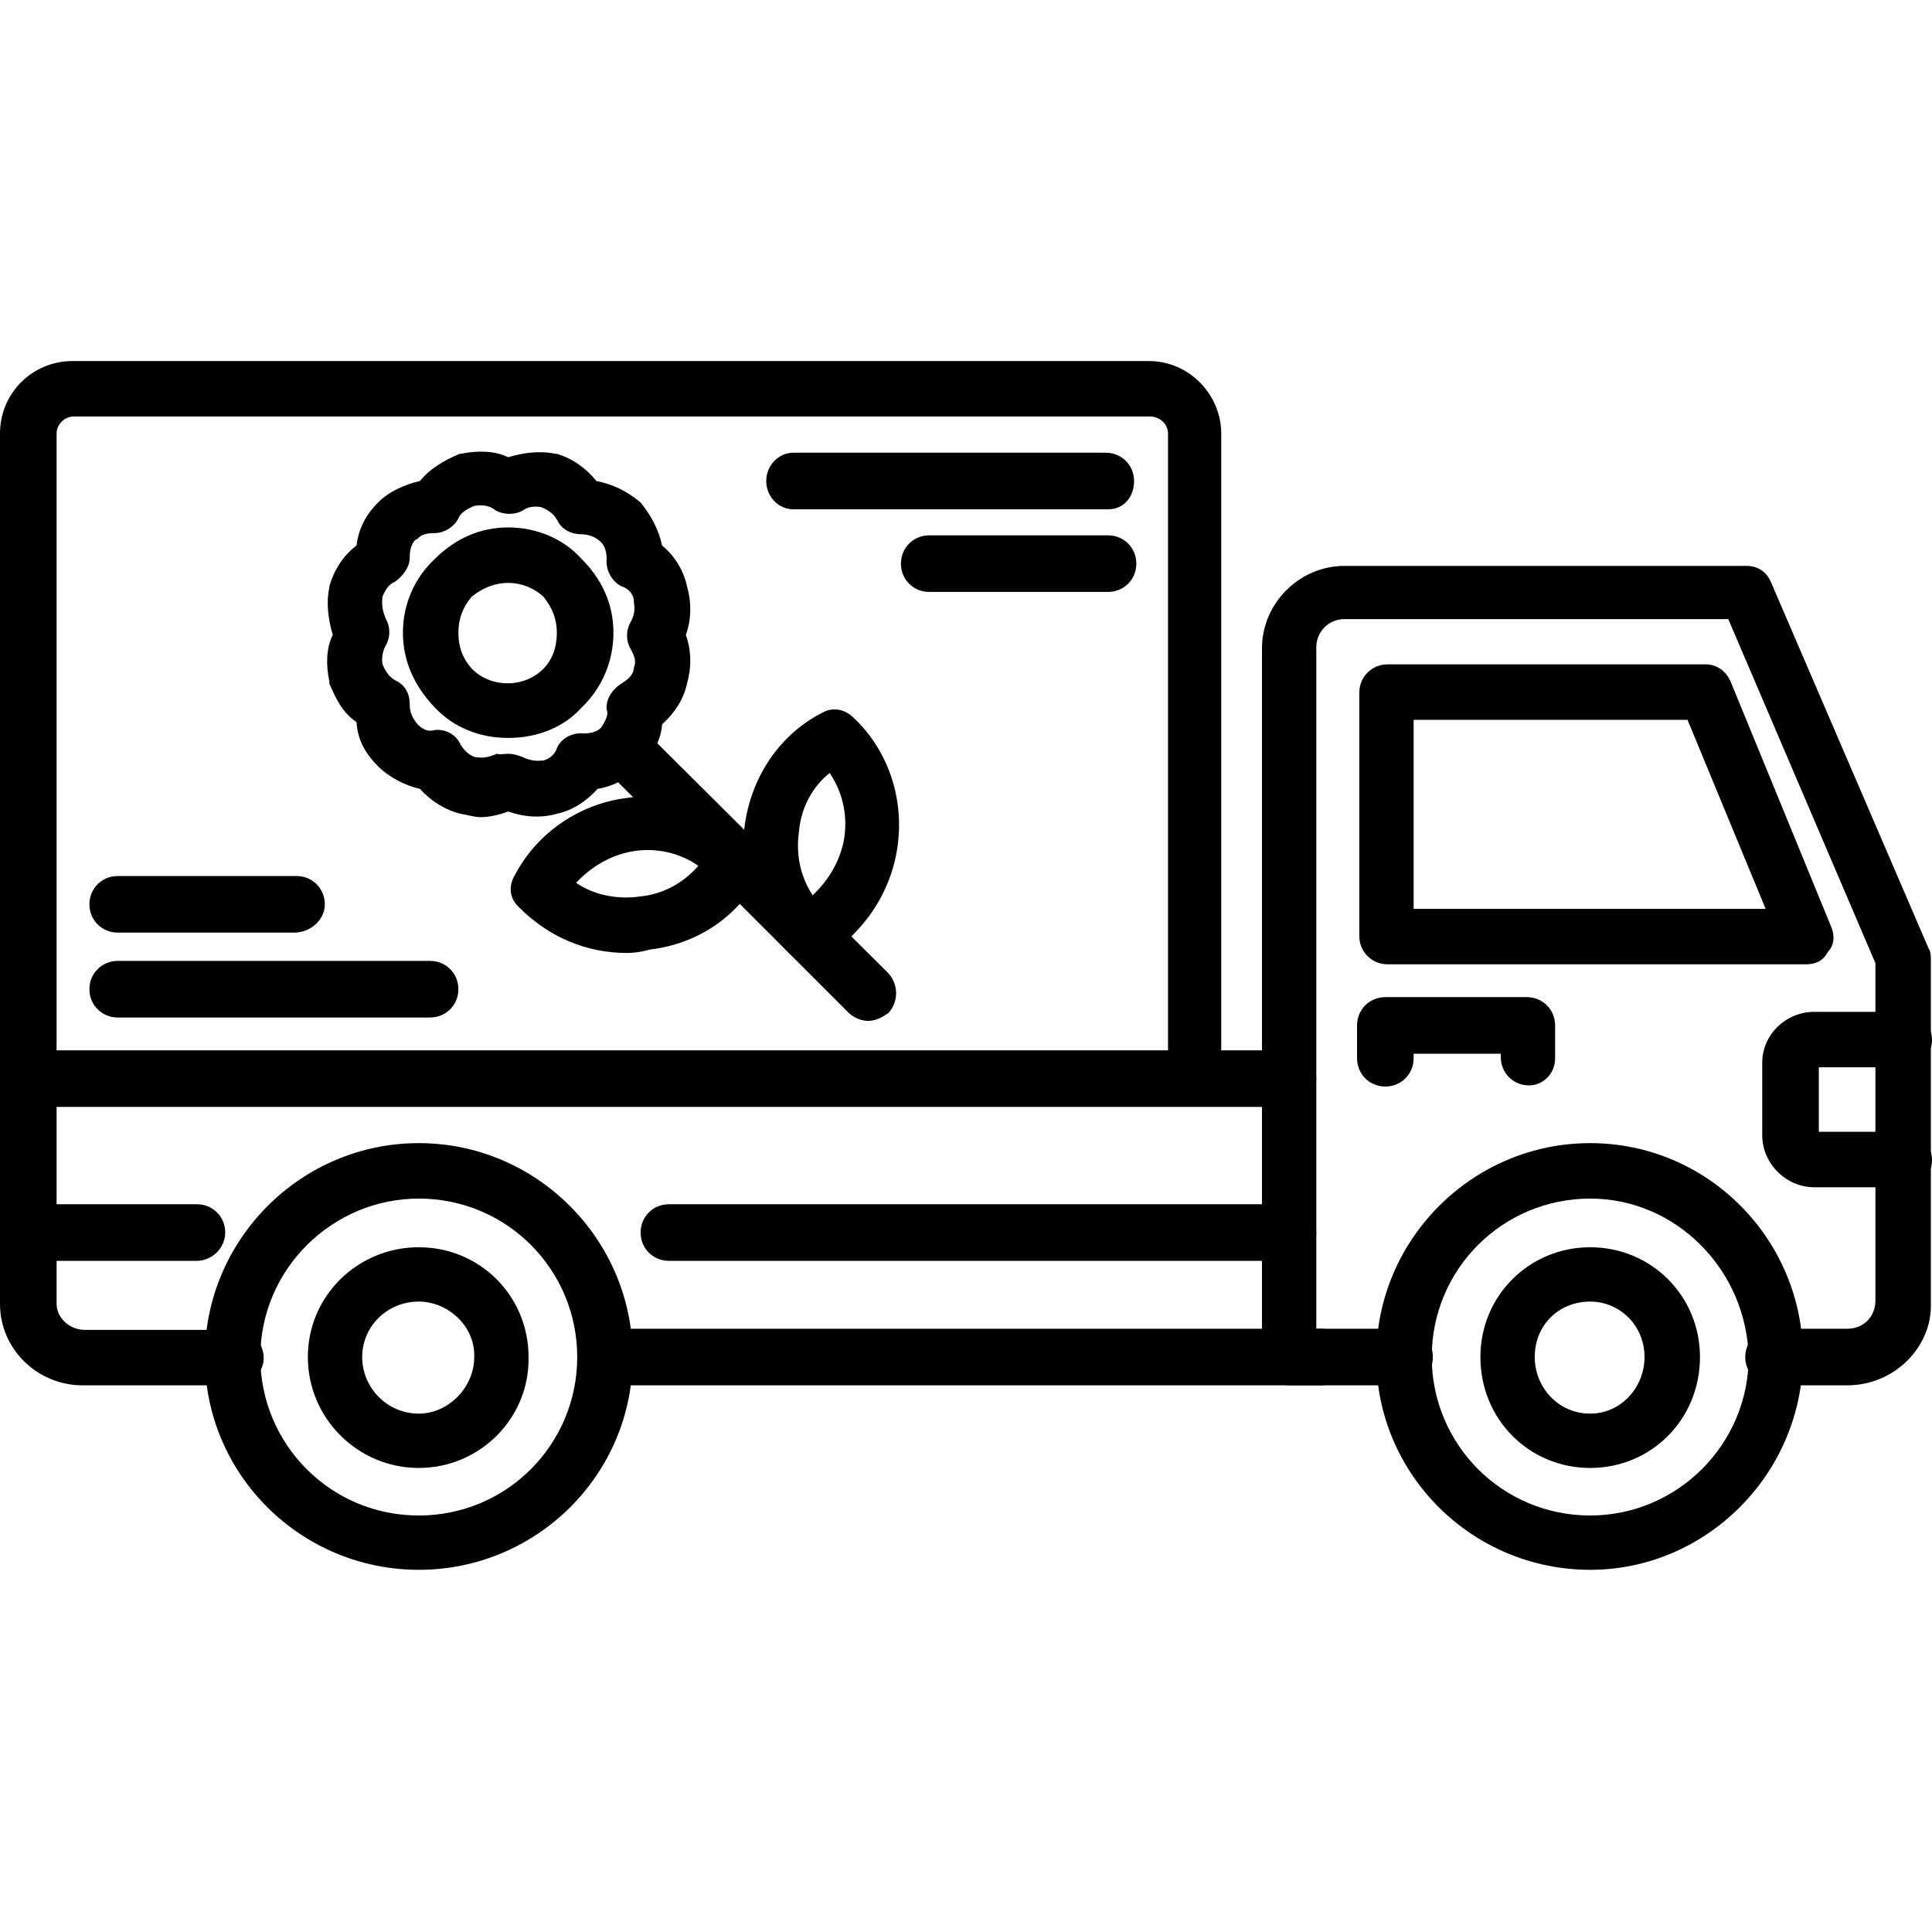
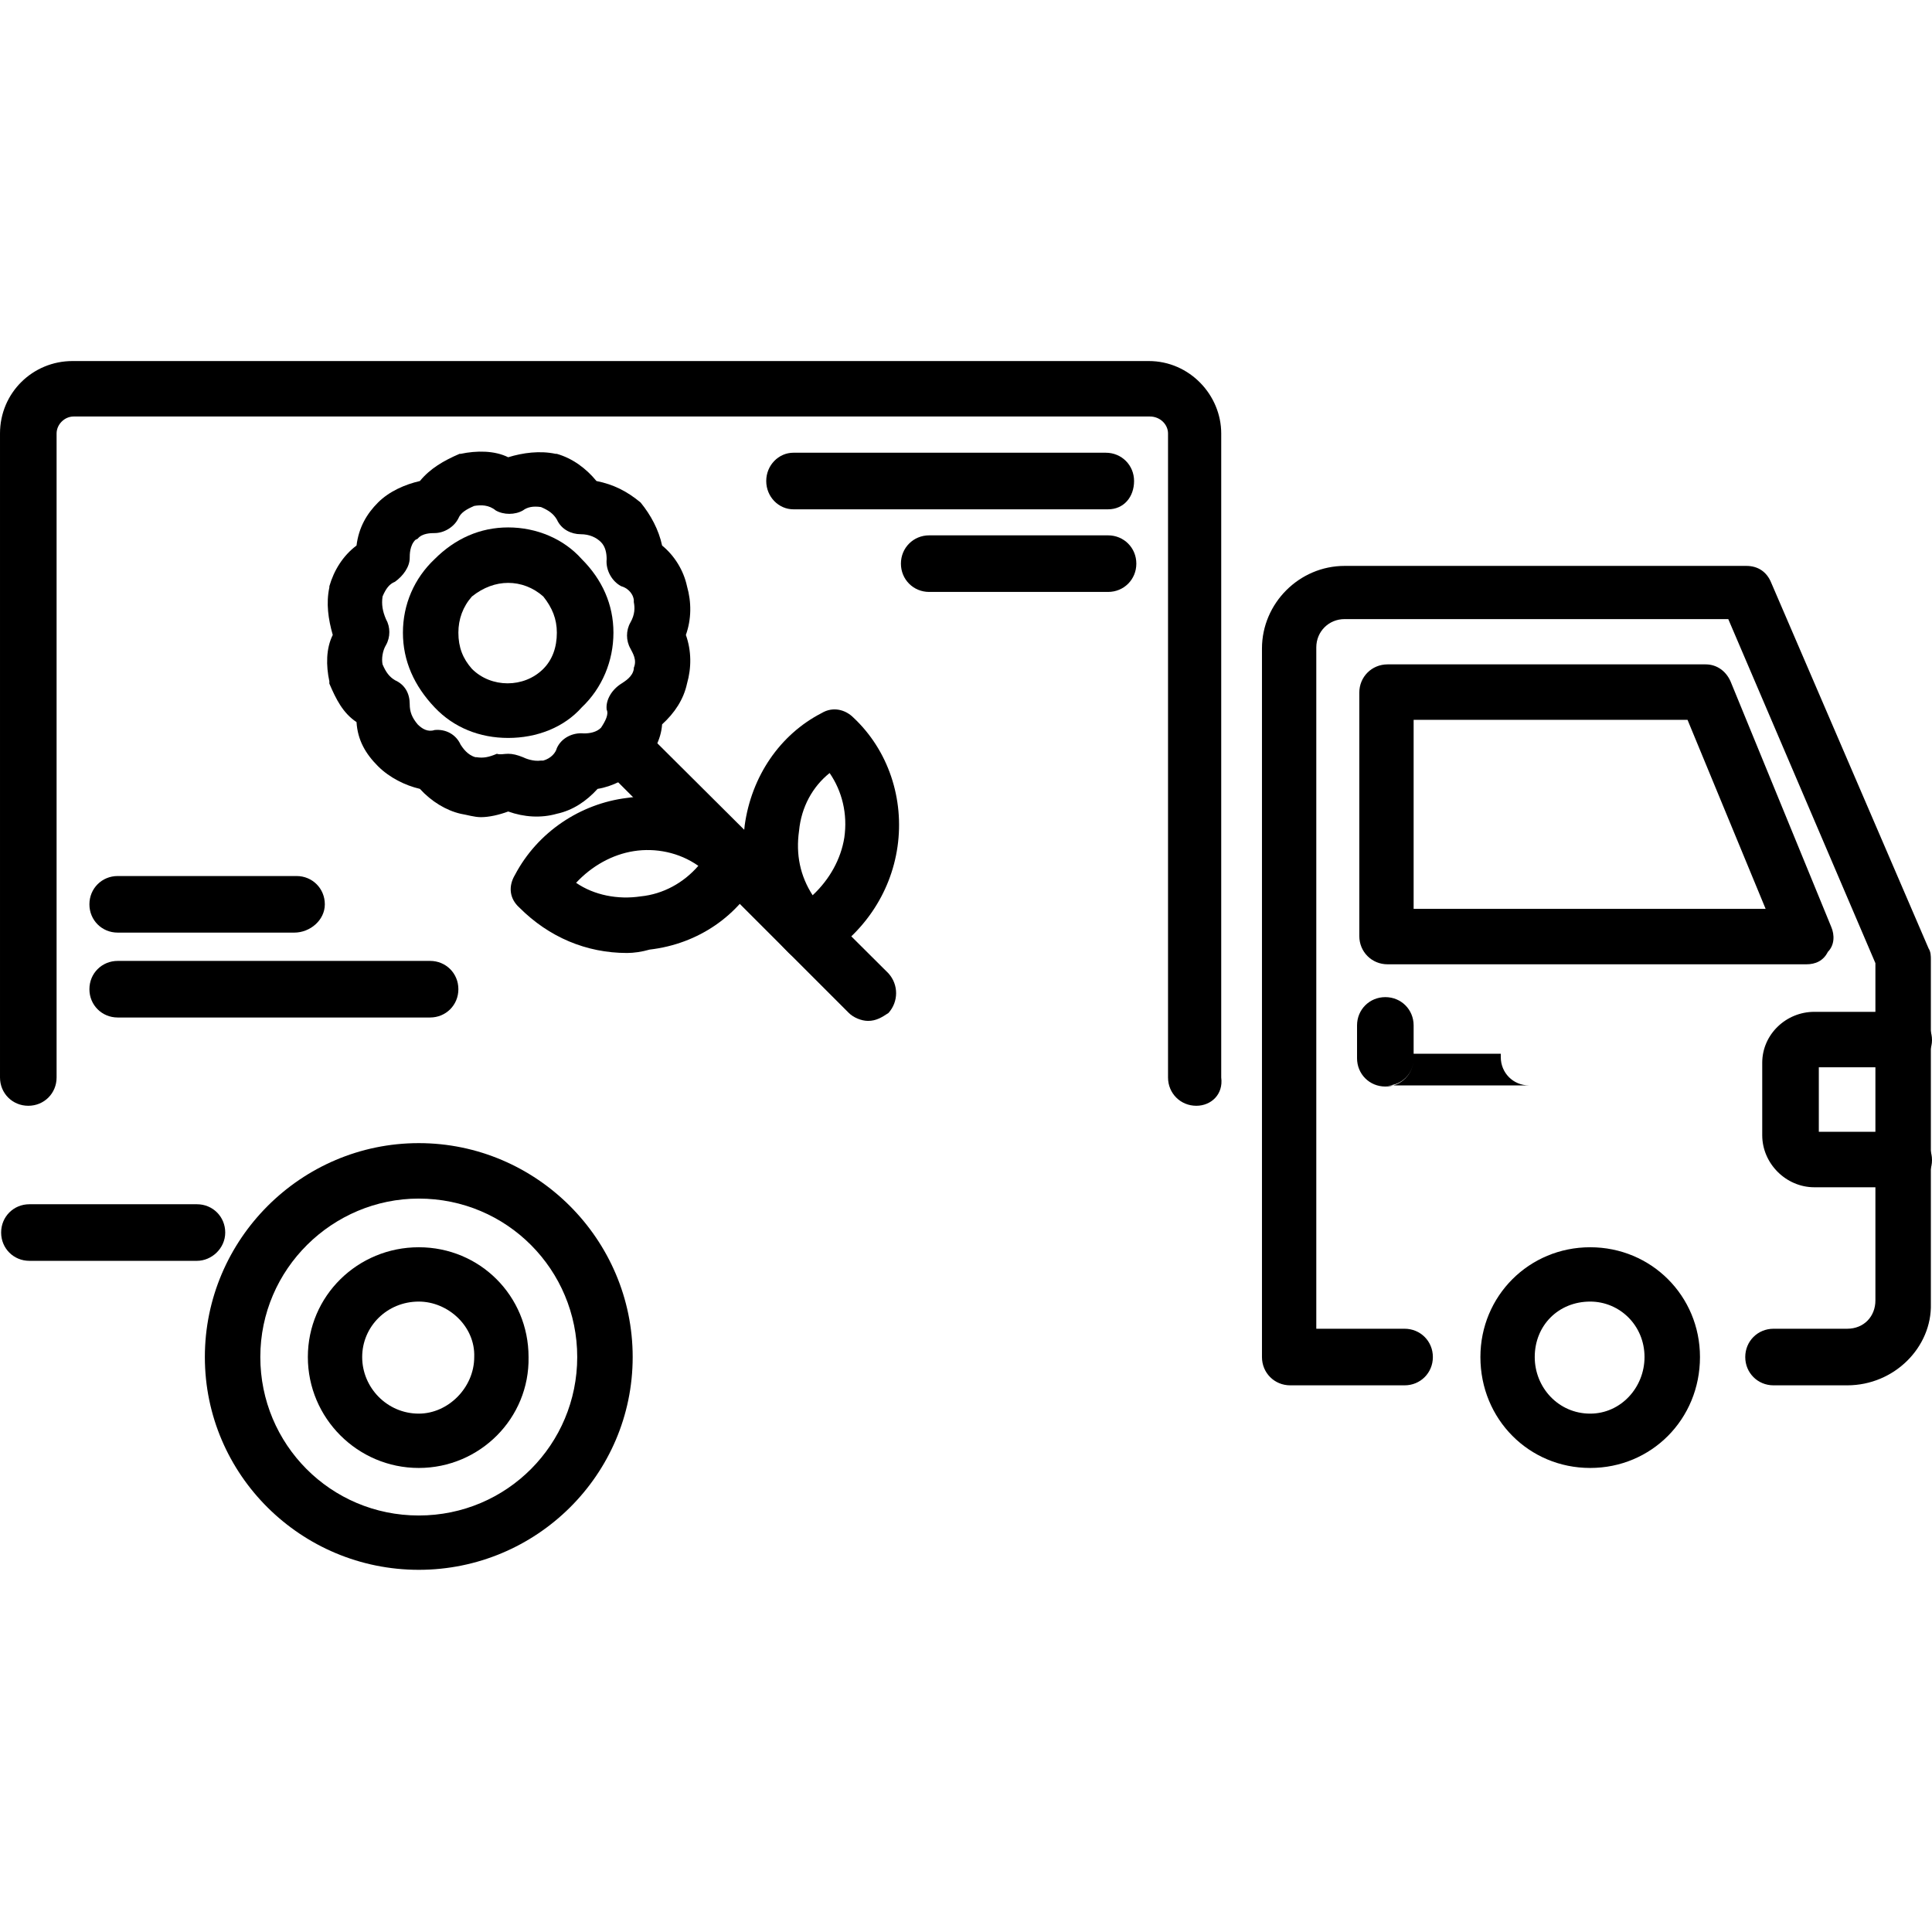
<svg xmlns="http://www.w3.org/2000/svg" clip-rule="evenodd" fill-rule="evenodd" height="512" viewBox="0 0 1707 1707" width="512">
  <g id="Layer_x0020_1">
    <g id="_412896744">
      <g>
        <g>
          <g>
            <path d="m425 722c-6 0-12-2-18-3-13-3-26-11-36-22-13-3-27-10-37-20-11-11-18-23-19-39-12-8-18-20-24-34v-2c-3-14-3-29 3-41-4-14-6-28-3-42v-1c4-14 12-27 24-36 2-16 9-28 19-38s24-16 37-19c9-11 21-18 35-24h1c14-3 30-3 42 3 13-4 28-6 42-3h1c14 4 26 13 35 24 15 3 27 9 39 19 9 11 16 24 19 38 11 9 19 22 22 36 4 14 4 29-1 43 5 14 5 29 1 43-3 14-11 26-22 36-1 14-8 26-18 37 0 0-1 2-1 2-12 9-25 16-38 18-10 11-22 19-36 22-14 4-29 3-43-2-8 3-17 5-24 5zm24-56c4 0 8 1 13 3 2 1 9 4 16 3h2c7-2 11-7 12-11 4-9 14-14 24-13 5 0 11-1 15-5 4-6 7-12 5-16-1-9 5-18 13-23 3-2 10-6 11-13v-1c3-7-1-13-3-17-4-7-4-16 0-23s4-13 3-18v-2c-1-7-7-11-11-12-8-4-14-14-13-24 0-5-1-11-5-15s-10-7-18-7-17-4-21-13c-3-5-7-8-14-11-7-1-12 0-16 3-7 4-17 4-24 0-6-5-13-5-19-4-7 3-12 6-14 11-4 8-13 13-21 13-3 0-11 0-15 5 0 0-2 1-2 1-5 5-5 13-5 16 0 8-6 16-13 21-5 2-8 6-11 13-1 7 0 13 3 20 4 7 4 16 0 23-3 5-4 12-3 17 3 7 6 11 11 14 9 4 13 12 13 21 0 7 2 12 7 18 4 4 9 7 15 5 10-1 19 4 23 13 2 3 6 9 13 11h1c6 1 11 0 18-3 3 1 6 0 10 0z" />
          </g>
          <g>
            <path d="m449 652c-25 0-48-9-65-27-18-19-28-41-28-66s10-48 28-65c18-18 40-28 65-28s49 10 65 28c18 18 28 40 28 65s-10 49-28 66c-16 18-40 27-65 27zm0-137c-11 0-22 4-32 12-8 9-12 20-12 32 0 13 4 23 12 32 17 17 46 17 63 0 8-8 12-19 12-32 0-12-4-22-12-32-9-8-20-12-31-12z" />
          </g>
          <g>
            <path d="m767 902c-6 0-13-3-17-7l-218-218c-9-10-9-25 0-34 10-10 25-10 35 0l218 217c9 10 9 25 0 35-6 4-11 7-18 7z" />
          </g>
          <g>
            <path d="m714 849c-7 0-13-3-17-7-30-30-44-72-39-113 6-43 31-80 68-99 10-6 21-3 28 4 31 29 45 72 39 114s-31 78-68 100c-3 0-7 1-11 1zm19-166c-15 12-25 30-27 51-3 21 1 40 12 57 15-14 25-32 28-51 3-21-2-41-13-57z" />
          </g>
          <g>
            <path d="m554 842c-36 0-69-14-95-40-9-8-10-19-4-29 20-38 58-63 99-68 42-6 85 8 114 39 7 7 9 19 4 28-19 37-55 62-98 67-7 2-14 3-20 3zm-45-62c16 11 37 15 57 12 20-2 38-12 51-27-17-12-38-16-57-13s-37 13-51 28z" />
          </g>
        </g>
        <g>
          <path d="m1057 977c-14 0-25-11-25-25v-569c0-8-7-15-16-15h-951c-8 0-15 7-15 15v569c0 14-11 25-25 25s-25-11-25-25v-569c0-36 29-64 64-64h951c36 0 64 30 64 64v569c2 15-9 25-22 25z" />
        </g>
        <g>
-           <path d="m1167 1224h-632c-14 0-25-11-25-25s11-25 25-25h632c14 0 24 11 24 25s-10 25-24 25zm-961 0h-133c-40 0-73-32-73-72v-199c0-14 11-25 25-25h1113c14 0 25 11 25 25s-11 25-25 25h-1088v174c0 12 11 23 25 23h133c14 0 25 11 25 25s-13 24-27 24z" />
-         </g>
+           </g>
        <g>
          <path d="m1632 1224h-65c-14 0-25-11-25-25s11-25 25-25h65c15 0 25-11 25-25v-298l-130-304h-339c-14 0-25 11-25 25v602h78c14 0 25 11 25 25s-11 25-25 25h-101c-14 0-25-11-25-25v-626c0-40 33-73 73-73h355c10 0 18 5 22 15l139 323c2 3 2 7 2 10v304c1 38-32 72-74 72z" />
        </g>
        <g>
          <path d="m1596 852h-370c-14 0-25-11-25-25v-215c0-14 11-25 25-25h281c10 0 18 6 22 15l89 217c3 7 3 16-3 22-4 8-11 11-19 11zm-347-49h311l-69-167h-242z" />
        </g>
        <g>
          <path d="m370 1387c-104 0-189-84-189-188s85-189 189-189 189 85 189 189-85 188-189 188zm0-328c-76 0-140 62-140 140 0 77 62 140 140 140s140-63 140-140-62-140-140-140z" />
        </g>
        <g>
-           <path d="m1405 1387c-104 0-189-84-189-188s85-189 189-189 188 85 188 189c-1 104-86 188-188 188zm0-328c-77 0-140 62-140 140 0 77 62 140 140 140 77 0 140-63 140-140-2-77-64-140-140-140z" />
-         </g>
+           </g>
        <g>
          <path d="m370 1297c-54 0-98-44-98-98s44-97 98-97 97 43 97 97c1 54-43 98-97 98zm0-147c-28 0-50 22-50 49s22 50 50 50c26 0 49-23 49-50 1-27-23-49-49-49z" />
        </g>
        <g>
          <path d="m174 1114h-148c-14 0-25-11-25-25s11-25 25-25h148c14 0 25 11 25 25s-12 25-25 25z" />
        </g>
        <g>
-           <path d="m1138 1114h-547c-14 0-25-11-25-25s11-25 25-25h547c14 0 25 11 25 25s-11 25-25 25z" />
-         </g>
+           </g>
        <g>
          <path d="m1405 1297c-54 0-97-43-97-98 0-54 43-97 97-97s97 43 97 97c0 55-43 98-97 98zm0-147c-28 0-49 21-49 49 0 27 21 50 49 50 27 0 48-23 48-50 0-28-22-49-48-49z" />
        </g>
        <g>
-           <path d="m1351 959c-14 0-25-11-25-25v-3h-77v4c0 14-11 25-25 25s-25-11-25-25v-29c0-14 11-25 25-25h125c14 0 25 11 25 25v29c0 14-11 24-23 24z" />
+           <path d="m1351 959c-14 0-25-11-25-25v-3h-77v4c0 14-11 25-25 25s-25-11-25-25v-29c0-14 11-25 25-25c14 0 25 11 25 25v29c0 14-11 24-23 24z" />
        </g>
        <g>
          <path d="m1682 1049h-79c-25 0-46-21-46-46v-64c0-25 21-45 46-45h79c14 0 25 11 25 25 0 13-11 24-25 24h-75v57h75c14 0 25 11 25 25s-11 24-25 24z" />
        </g>
        <g>
          <g>
            <path d="m260 824h-156c-14 0-25-11-25-25s11-25 25-25h158c14 0 25 11 25 25s-13 25-27 25z" />
          </g>
          <g>
            <path d="m380 899h-276c-14 0-25-11-25-25s11-25 25-25h276c14 0 25 11 25 25s-11 25-25 25z" />
          </g>
          <g>
            <path d="m979 523h-158c-14 0-25-11-25-25s11-25 25-25h158c14 0 25 11 25 25s-11 25-25 25z" />
          </g>
          <g>
            <path d="m979 450h-278c-13 0-24-11-24-25s11-25 24-25h276c14 0 25 11 25 25s-9 25-23 25z" />
          </g>
        </g>
      </g>
    </g>
  </g>
</svg>